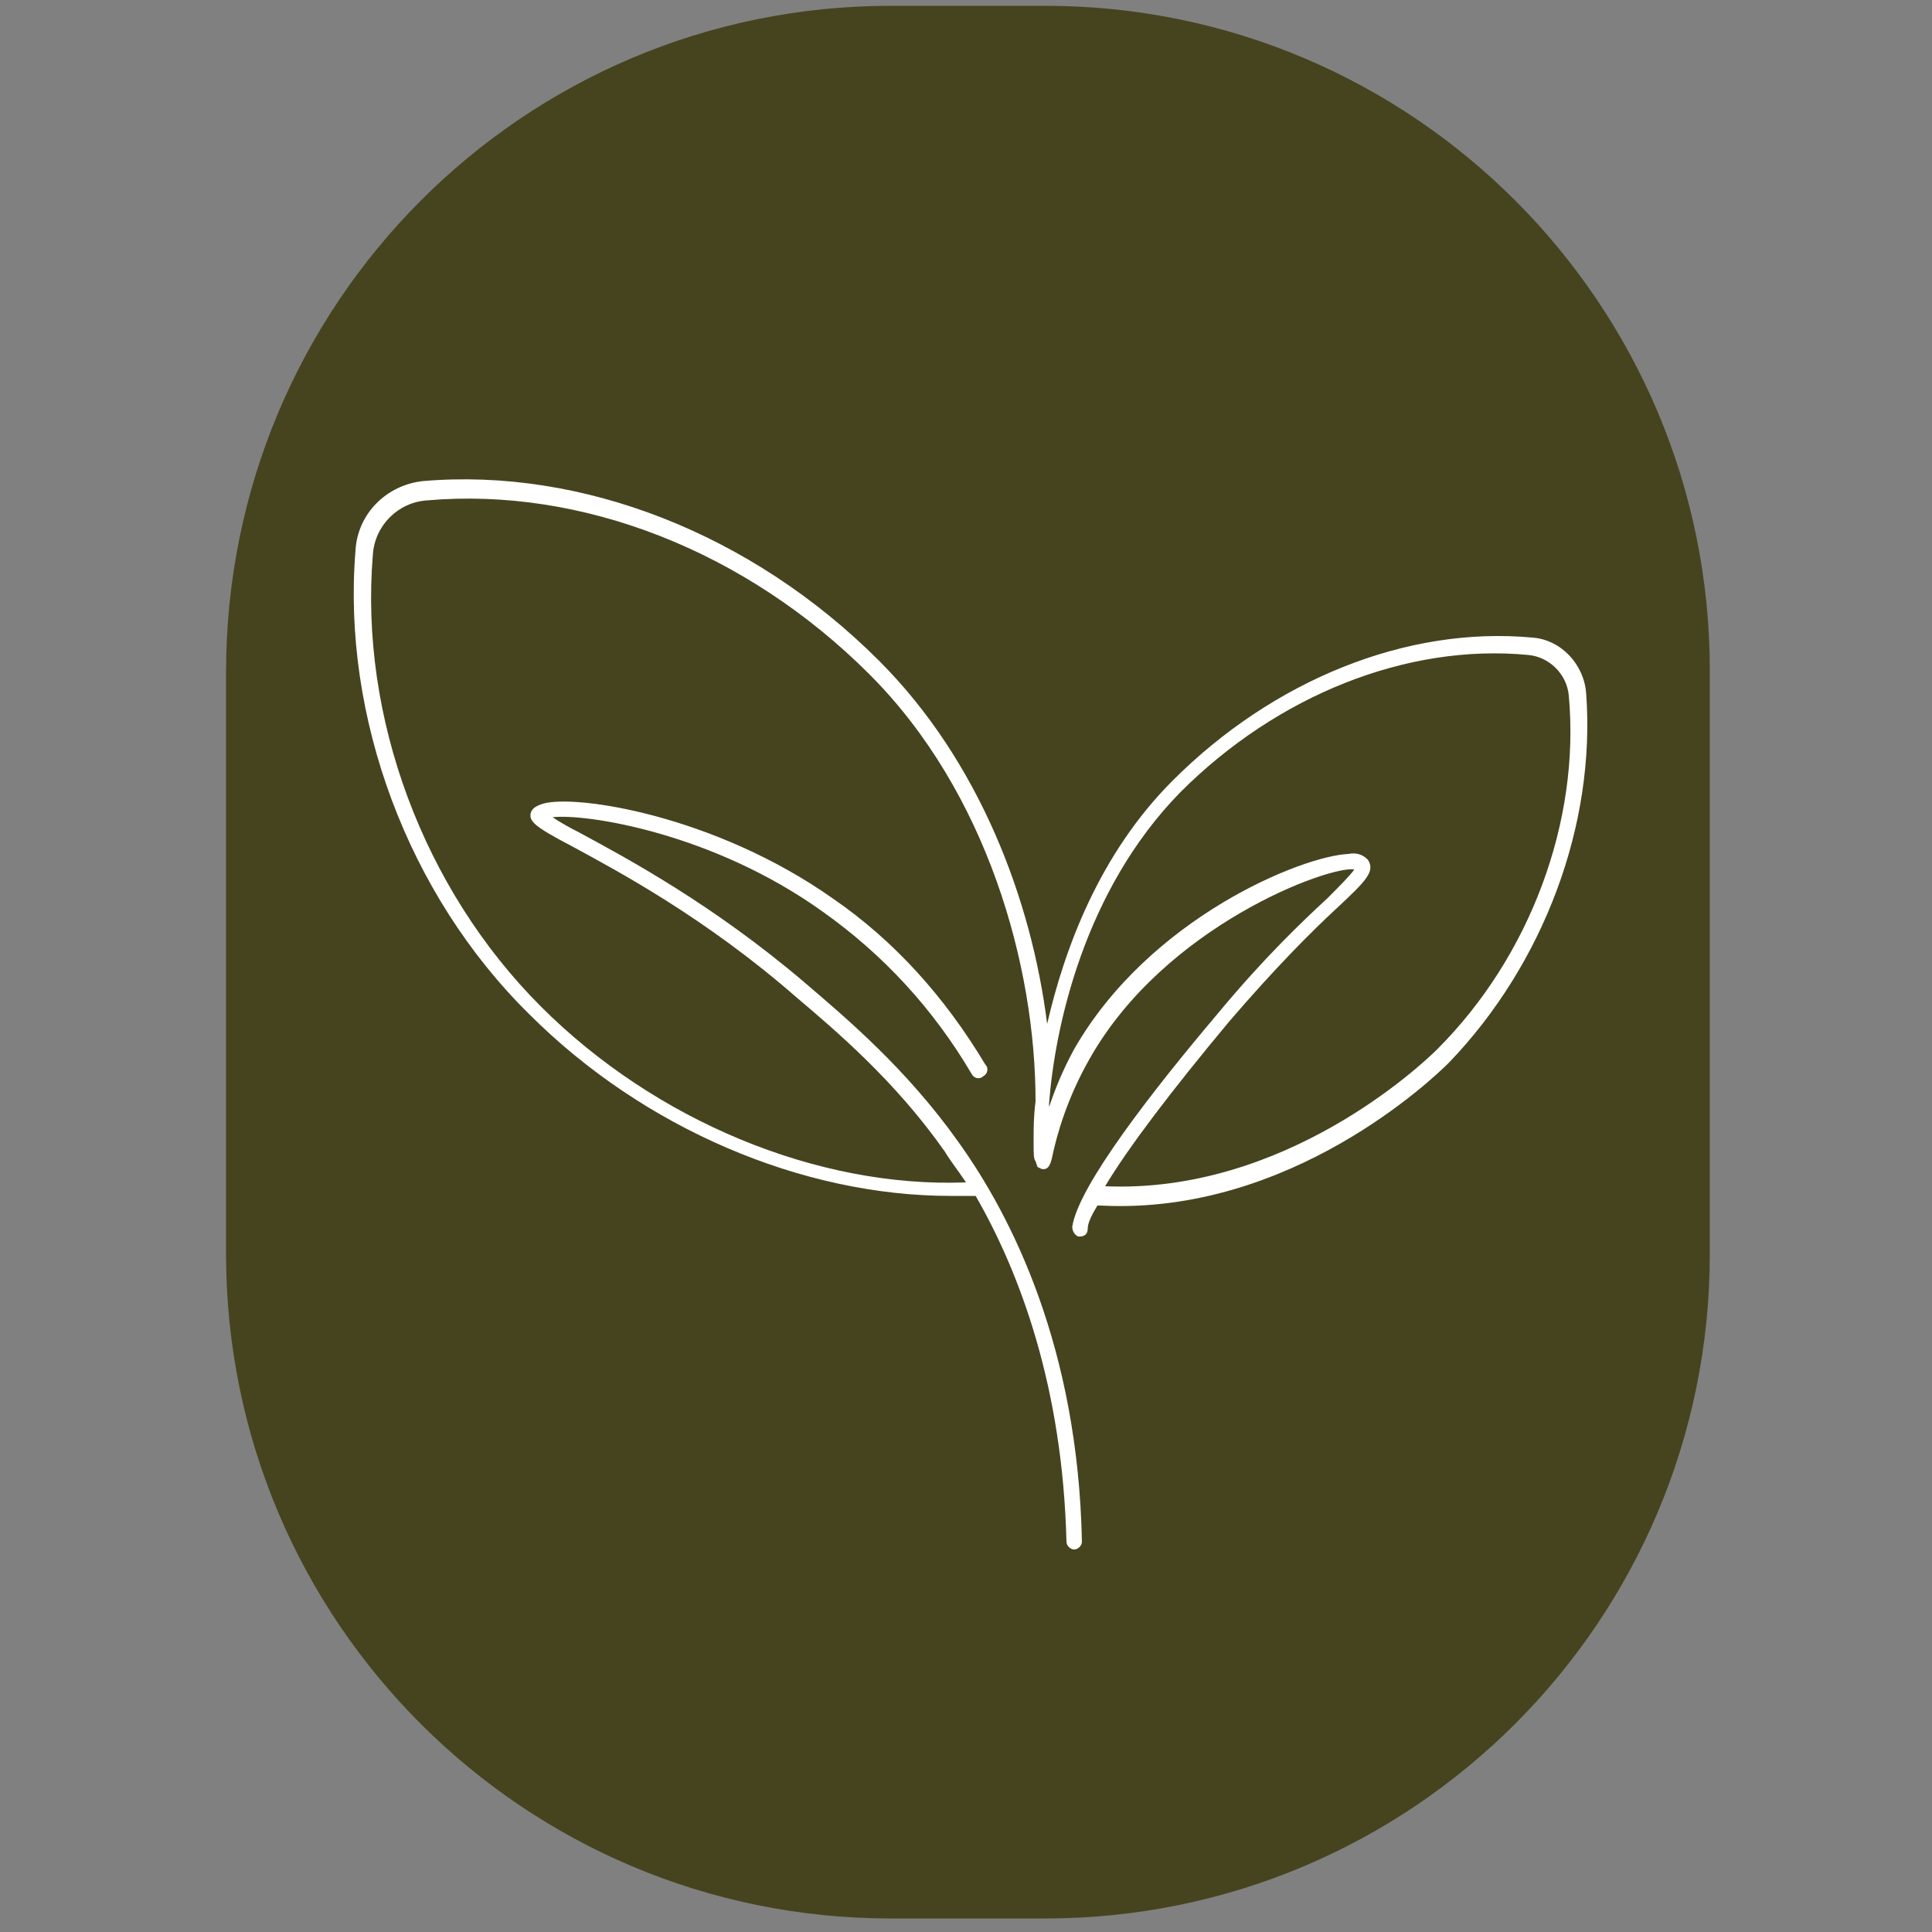
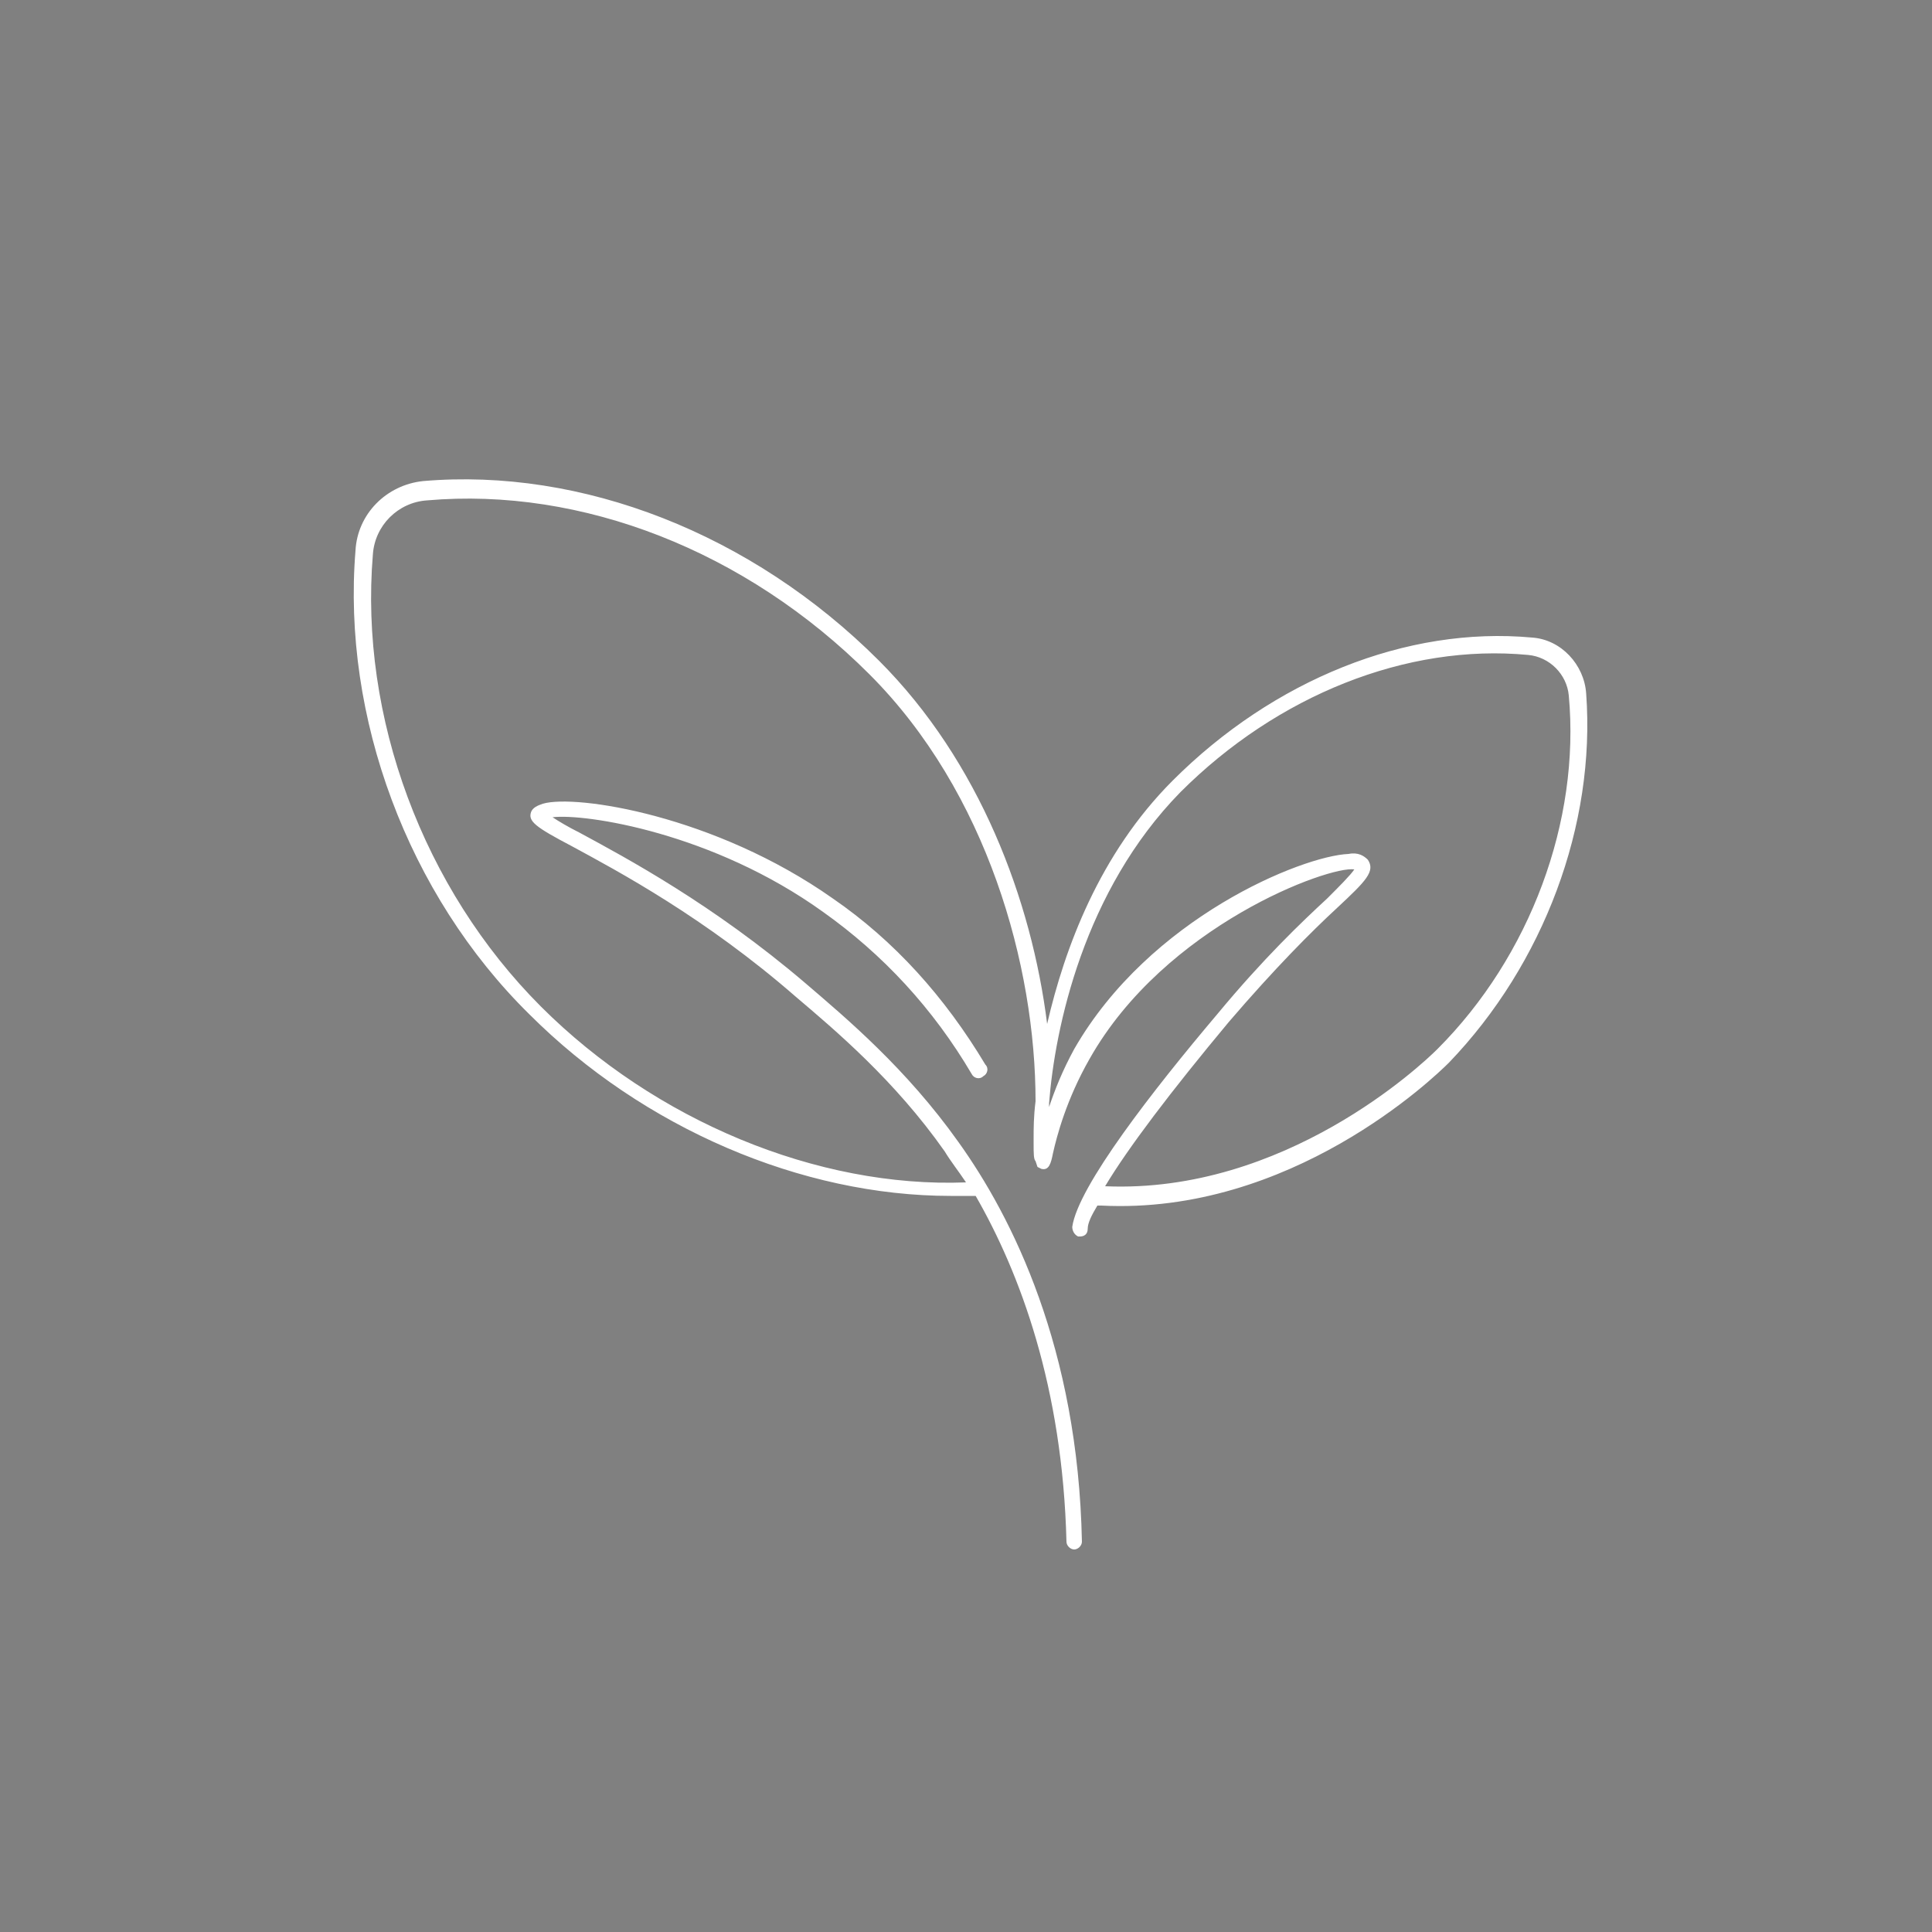
<svg xmlns="http://www.w3.org/2000/svg" version="1.1" id="Ebene_1" x="0px" y="0px" viewBox="0 0 100 100" style="enable-background:new 0 0 100 100;" xml:space="preserve">
  <rect x="0" y="0" width="100" height="100" fill="#808080" stroke="none" />
  <style type="text/css">
	.st0{fill:#46441F;}
	.st1{fill:#FFFFFF;}
</style>
-   <path class="st0" d="M46.1,0.3h8c19,0,34.4,15.4,34.4,34.4v30.2c0,19-15.4,34.4-34.4,34.4h-8c-19,0-34.4-15.4-34.4-34.4V34.8  C11.7,15.7,27.1,0.3,46.1,0.3z" />
  <path class="st1" d="M82.1,35.9c-0.1-1.5-1.3-2.8-2.8-2.9c-6.5-0.6-13.4,2.2-18.6,7.4c-3.8,3.8-5.6,8.7-6.5,12.6  c-0.8-6.4-3.5-13.6-8.7-18.8c-6.6-6.6-15.4-10-23.6-9.3c-1.9,0.2-3.4,1.7-3.5,3.6c-0.7,8.6,2.7,17.8,9,24c5.9,5.9,14.1,9.4,21.8,9.4  c0.4,0,0.9,0,1.3,0c2.3,4,4.5,9.9,4.7,17.9c0,0.2,0.2,0.4,0.4,0.4c0,0,0,0,0,0c0.2,0,0.4-0.2,0.4-0.4c-0.2-10-3.6-16.8-6.4-20.7  c-2.7-3.8-5.8-6.4-7.9-8.2c-4.8-4.1-9.3-6.5-11.7-7.8c-0.6-0.3-1.1-0.6-1.4-0.8c1.7-0.2,8.3,0.8,14,4.9c3.1,2.2,5.7,5,7.7,8.4  c0.1,0.2,0.4,0.3,0.6,0.1c0.2-0.1,0.3-0.4,0.1-0.6c-2.1-3.5-4.7-6.4-7.9-8.6c-6.1-4.3-13.3-5.4-15-4.9c-0.3,0.1-0.5,0.2-0.6,0.4  c-0.2,0.5,0.2,0.8,2.1,1.8c2.4,1.3,6.9,3.7,11.6,7.8c2,1.7,5.1,4.3,7.7,8c0.3,0.5,0.7,1,1.1,1.6c-7.7,0.3-16.1-3.2-22-9.1  c-6.1-6.1-9.4-15-8.7-23.4c0.1-1.5,1.3-2.7,2.8-2.8c8-0.7,16.5,2.6,22.9,9C51.1,41,53.6,50,53.6,57c-0.1,0.8-0.1,1.4-0.1,1.9  c0,0.1,0,0.1,0,0.2c0,0,0,0.1,0,0.1c0,0.5,0,0.8,0.1,0.9l0.1,0.3l0.2,0.1c0.4,0.1,0.5-0.3,0.6-0.8c0.2-0.9,0.7-2.8,1.9-4.9  c3.9-6.9,12.4-10,13.7-9.8c-0.2,0.3-0.8,0.9-1.4,1.5c-1.3,1.2-3.3,3.1-5.7,6c-3.3,3.9-7.2,8.9-7.5,11c0,0.2,0.1,0.4,0.3,0.5  c0,0,0,0,0.1,0c0.2,0,0.4-0.1,0.4-0.4c0-0.3,0.2-0.7,0.5-1.2c0,0,0,0,0,0c0,0,0.1,0,0.2,0c9.8,0.5,17.2-6.6,18-7.4  C79.9,49.9,82.6,42.7,82.1,35.9z M74.4,54.3c-0.8,0.8-7.9,7.5-17.2,7.1c1.2-2,3.4-4.9,6.4-8.5c2.4-2.8,4.3-4.7,5.6-5.9  c1.5-1.4,2-1.9,1.6-2.5c-0.2-0.2-0.5-0.4-1-0.3c-2.4,0.1-10.3,3.3-14.2,10.1c-0.6,1.1-1,2.1-1.3,3c0-0.1,0-0.2,0-0.2  c0.3-3.9,1.8-11,6.8-16.1c5-5,11.7-7.7,18-7.1c1.1,0.1,2,1,2.1,2.1C81.8,42.5,79.2,49.5,74.4,54.3z" />
</svg>